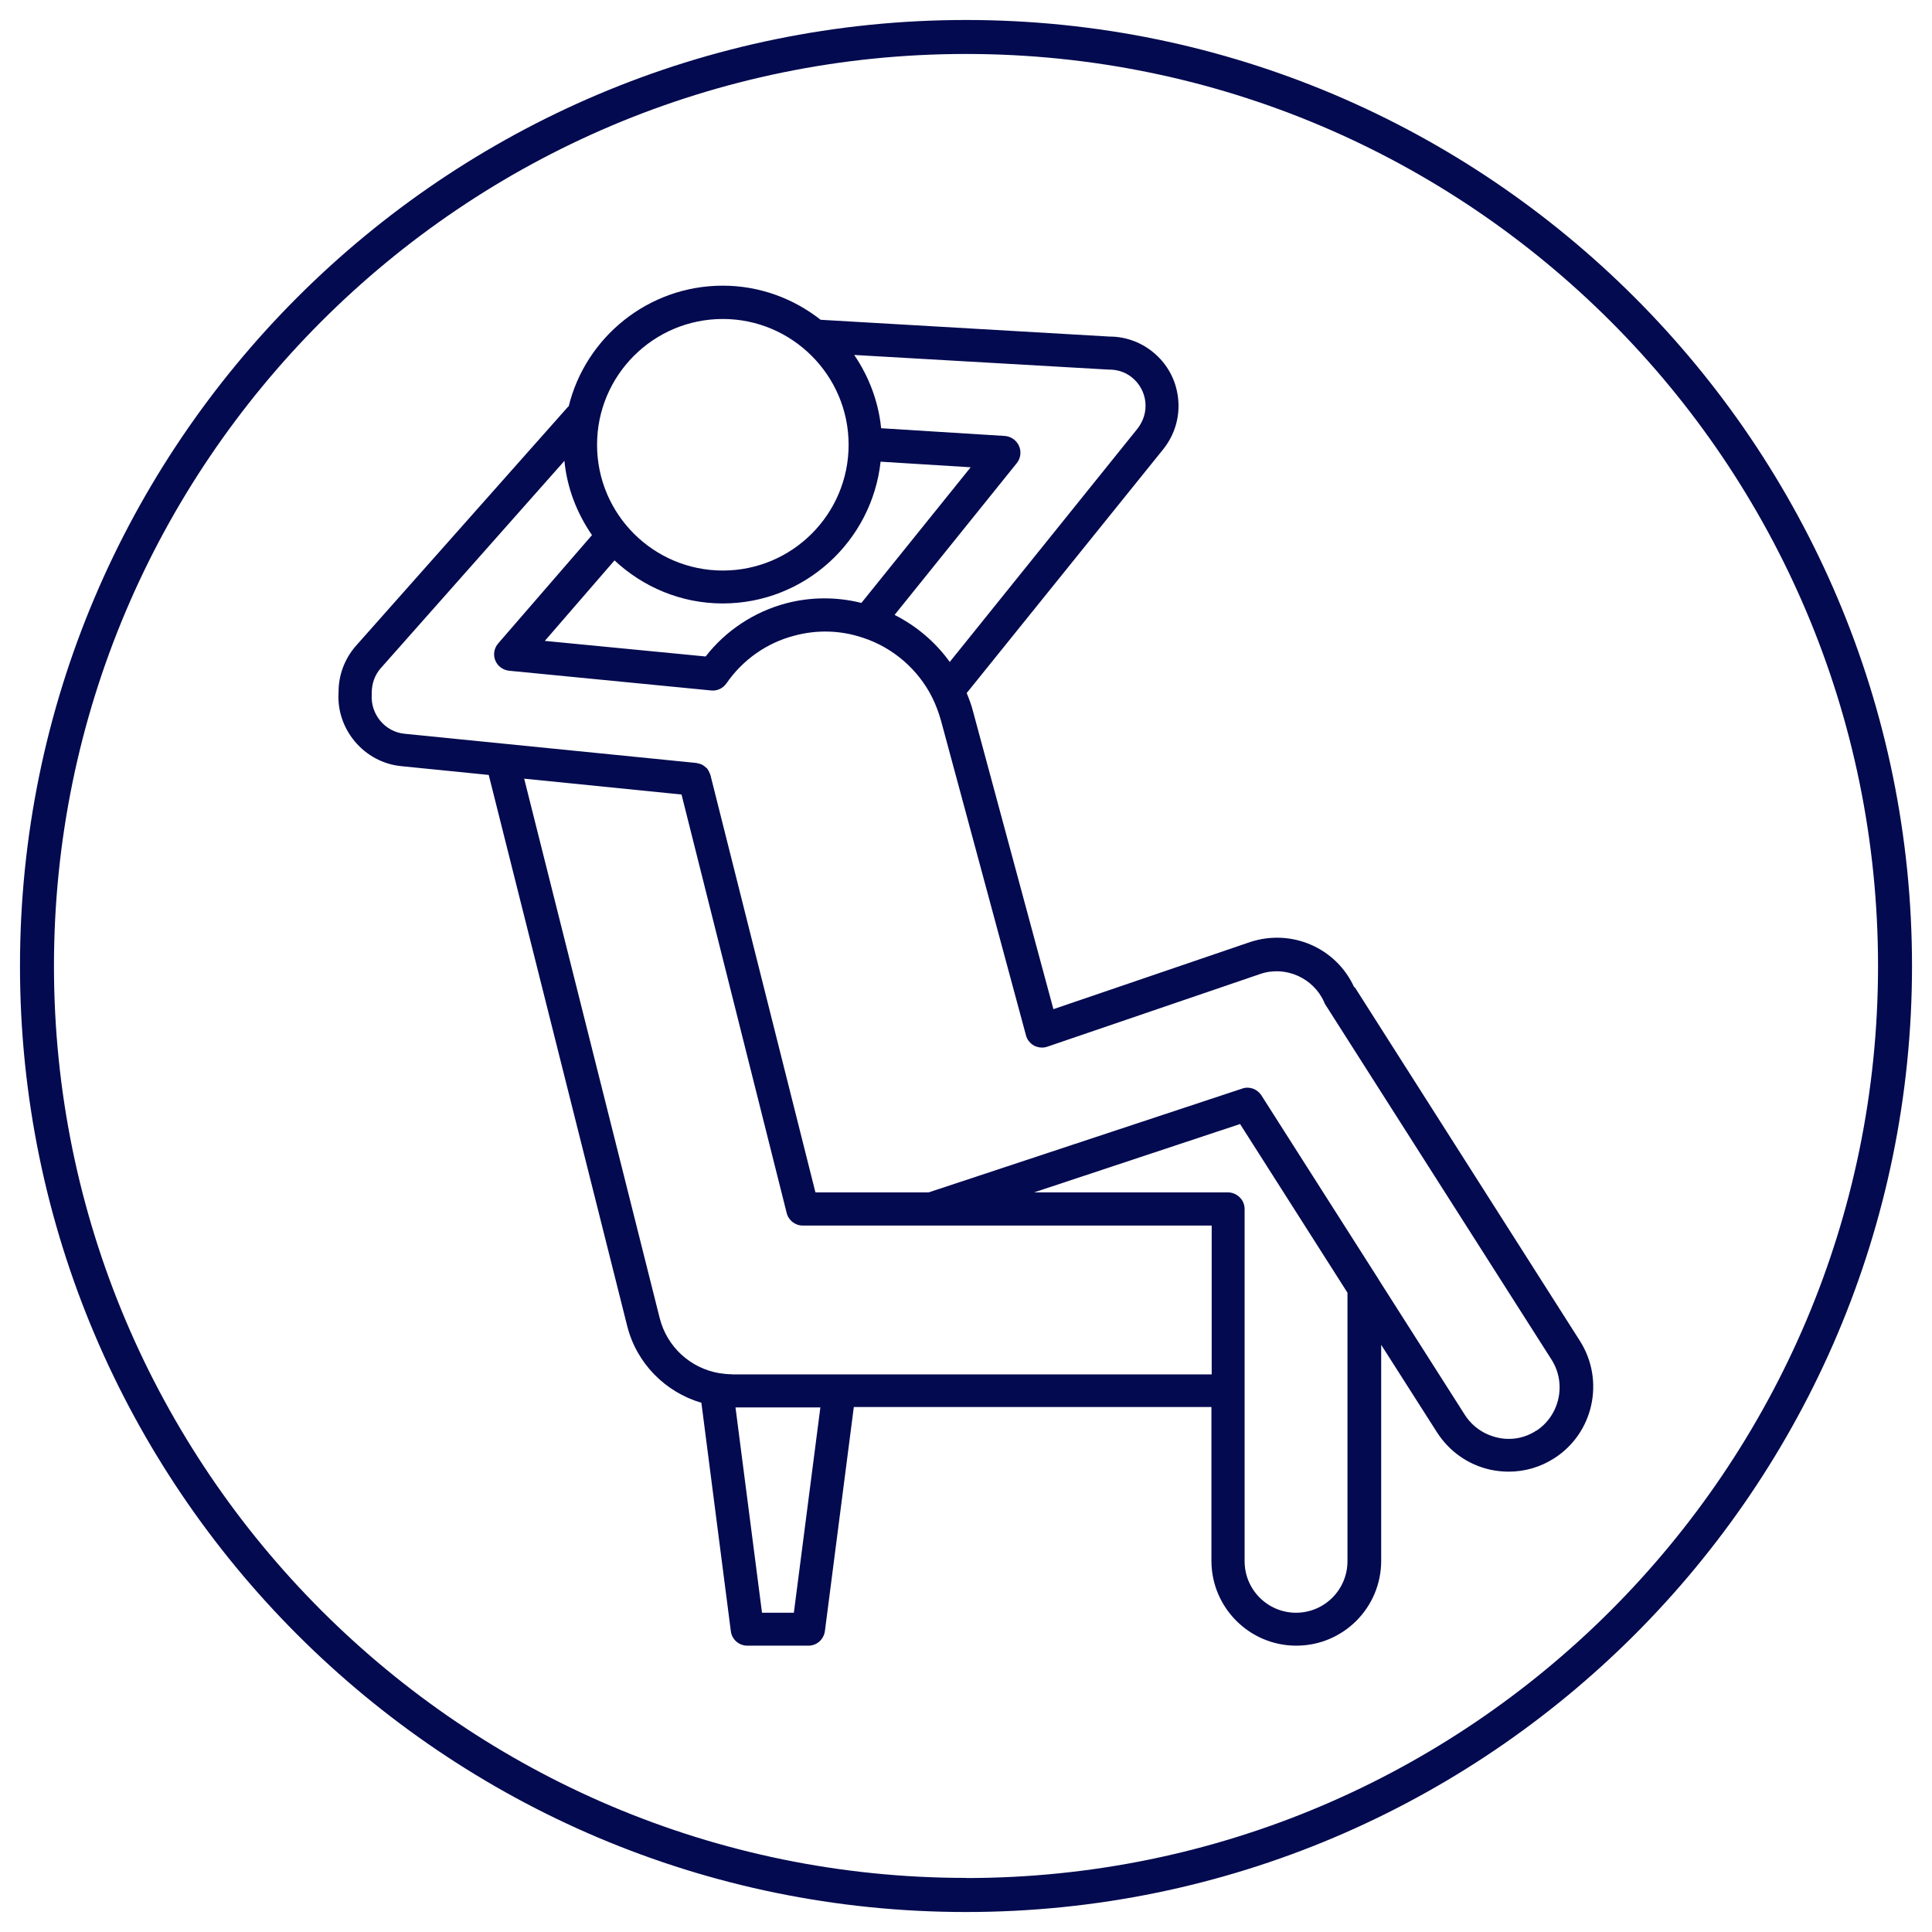
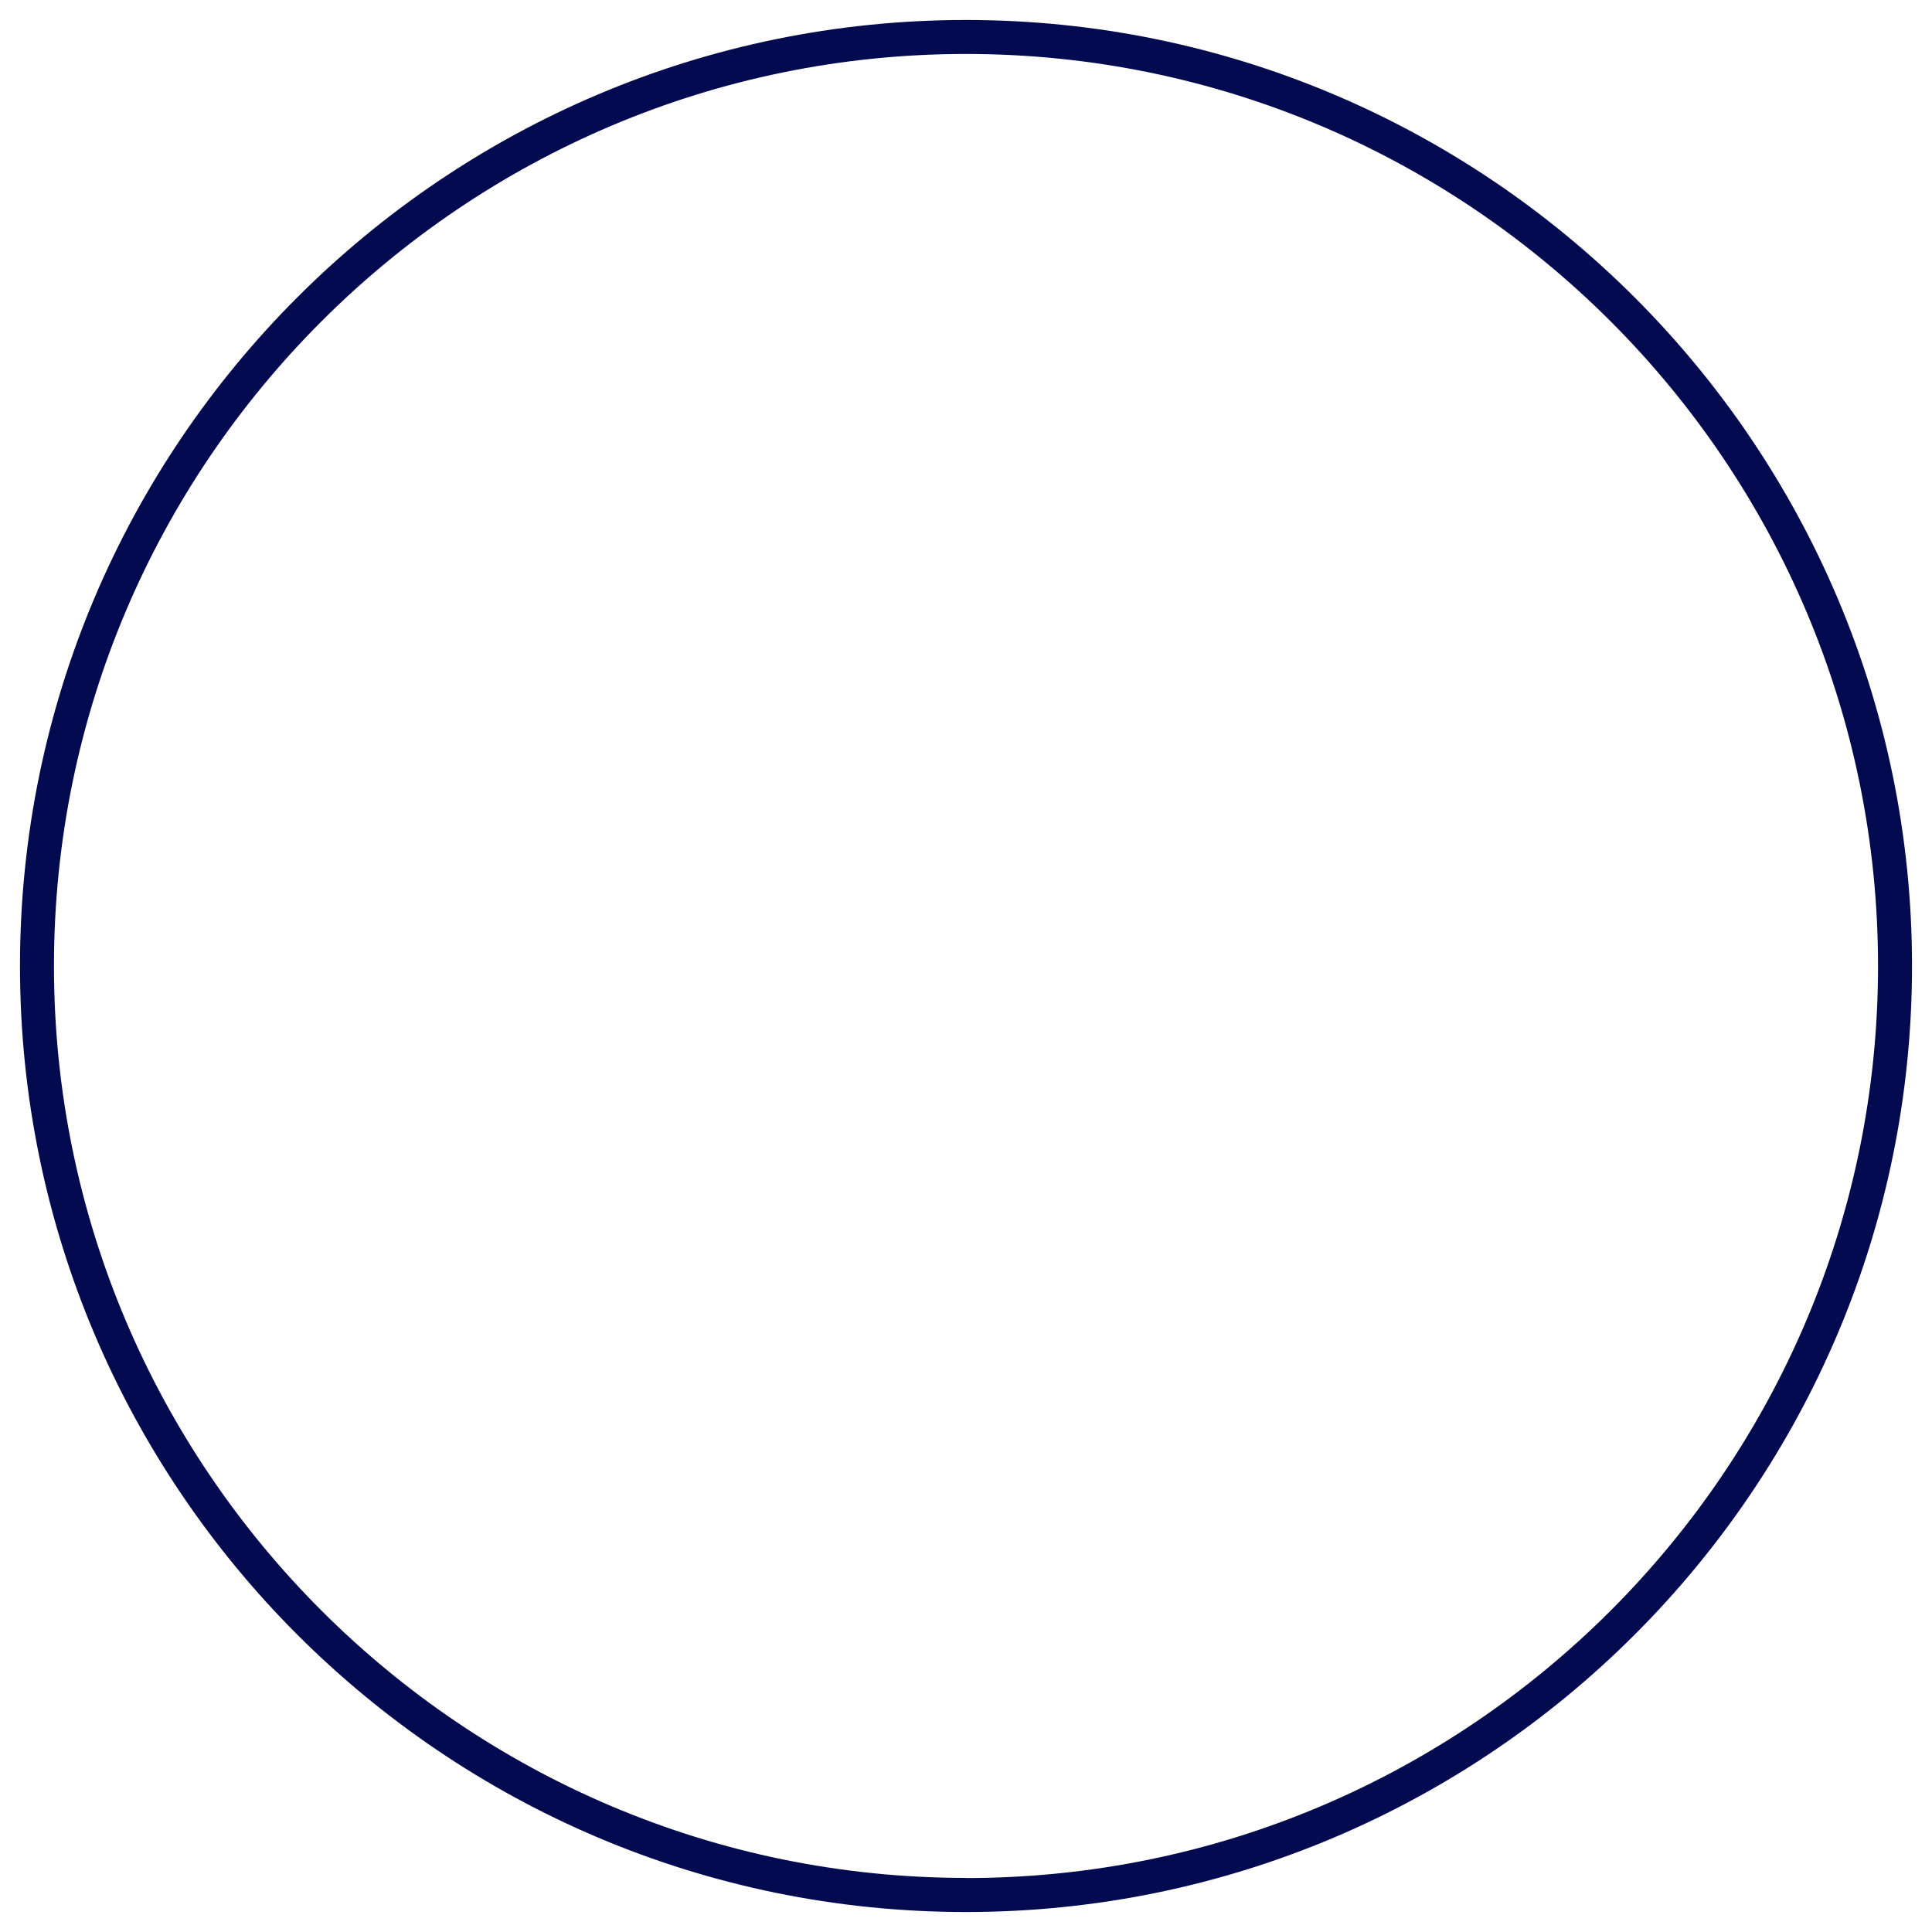
<svg xmlns="http://www.w3.org/2000/svg" id="Ebene_1" data-name="Ebene 1" viewBox="0 0 145 145">
  <defs>
    <style>
      .cls-1 {
        fill: #030a4f;
      }
    </style>
  </defs>
  <g id="Ebene_1-2" data-name="Ebene 1-2">
    <g>
-       <path class="cls-1" d="M101.64,74.11c-1.34-2.97-4.7-4.43-7.81-3.41l-14.77,5.04-6.03-22.34c-.12-.48-.29-.93-.48-1.39,0,0,.02-.02.03-.03l14.72-18.26c.87-1.09,1.27-2.44,1.12-3.82-.15-1.39-.83-2.63-1.92-3.5-.9-.73-2.05-1.14-3.22-1.14l-21.69-1.26c-2.04-1.6-4.58-2.56-7.35-2.56-5.58,0-10.29,3.87-11.56,9.06,0,0-.03.02-.05.03l-15.96,17.99c-.81.95-1.27,2.17-1.26,3.43-.19,2.78,1.92,5.28,4.7,5.55l6.57.66,10.39,41.35c.7,2.8,2.85,4.97,5.57,5.77l2.21,17.14c.08.63.61,1.09,1.24,1.09h4.58c.63,0,1.15-.46,1.24-1.09l2.17-16.82h26.84v11.54c0,3.51,2.85,6.37,6.37,6.37s6.37-2.85,6.37-6.37v-16.21l4.19,6.57c.92,1.43,2.33,2.43,3.99,2.8.46.1.93.15,1.39.15,1.21,0,2.38-.34,3.41-1,2.95-1.88,3.82-5.82,1.95-8.79l-16.92-26.58-.03.02ZM83.26,27.74c.44,0,1.1.1,1.7.59.56.46.92,1.1,1,1.83s-.14,1.43-.58,2l-14.1,17.52c-1.07-1.49-2.5-2.7-4.14-3.53l9.17-11.39c.29-.36.36-.85.17-1.29-.19-.42-.59-.71-1.05-.75l-9.3-.58c-.2-2.02-.93-3.9-2.02-5.5l19.11,1.1h.07l-.02-.02ZM46.11,42.05c2.14,2,4.99,3.24,8.13,3.24,6.14,0,11.2-4.67,11.85-10.64l6.76.42-8.2,10.18c-1.85-.46-3.79-.46-5.65.03-2.38.63-4.53,2.04-6.04,3.99l-12.07-1.17,5.23-6.04v-.02ZM54.25,23.94c5.19,0,9.44,4.23,9.44,9.44s-4.23,9.44-9.44,9.44-9.44-4.23-9.44-9.44,4.23-9.44,9.44-9.44ZM59.58,121.04h-2.39l-1.99-15.41h6.37l-1.99,15.41ZM54.92,103.14c-.31,0-.61-.03-.93-.08-2.19-.37-3.94-1.99-4.48-4.14l-10.17-40.48,11.81,1.19,7.89,31.4c.14.56.63.95,1.21.95h30.69v11.17s-36.02,0-36.02,0ZM97.28,121.04c-2.14,0-3.87-1.73-3.87-3.87v-26.43c0-.34-.14-.66-.37-.88-.22-.22-.54-.37-.88-.37h-14.55l15.46-5.13,8.06,12.66v20.15c0,2.14-1.73,3.87-3.87,3.87h.02ZM115.29,107.38c-.87.56-1.9.75-2.92.51s-1.87-.83-2.43-1.7l-6.42-10.08s-.05-.08-.07-.12l-8.78-13.78c-.31-.48-.9-.7-1.44-.51l-23.53,7.79h-8.5l-7.88-31.32s0-.03-.02-.05c0-.03-.02-.05-.03-.07-.05-.12-.1-.24-.17-.32,0,0,0-.03-.02-.05s-.05-.03-.07-.05c-.07-.07-.15-.14-.24-.19-.05-.03-.1-.07-.15-.08-.08-.03-.15-.05-.24-.07-.05,0-.08-.03-.14-.03l-21.88-2.19c-1.46-.14-2.56-1.46-2.46-2.94v-.12c0-.7.22-1.32.64-1.82l13.82-15.6c.2,2.05.95,3.95,2.07,5.57l-7.04,8.13c-.31.36-.39.85-.22,1.27.17.44.58.73,1.04.78l15.16,1.48c.44.05.88-.15,1.15-.53,1.22-1.77,3.02-3.04,5.09-3.58,1.7-.46,3.48-.41,5.14.15,2.26.73,4.16,2.38,5.21,4.48.27.54.49,1.14.66,1.73l6.38,23.63c.08.34.32.61.61.78.31.15.66.19.98.08l16.02-5.47c1.88-.63,3.97.31,4.77,2.12.02.07.05.12.08.17l16.99,26.67c1.14,1.8.61,4.21-1.19,5.36l-.02-.05Z" />
      <path class="cls-1" d="M72.5,1.5C33.34,1.5,1.5,33.34,1.5,72.5s31.84,71,71,71,71-31.84,71-71S111.64,1.5,72.5,1.5ZM72.5,140.94c-37.75,0-68.45-30.71-68.45-68.44S34.75,4.05,72.5,4.05s68.45,30.7,68.45,68.45-30.7,68.45-68.45,68.45v-.02Z" />
    </g>
  </g>
</svg>